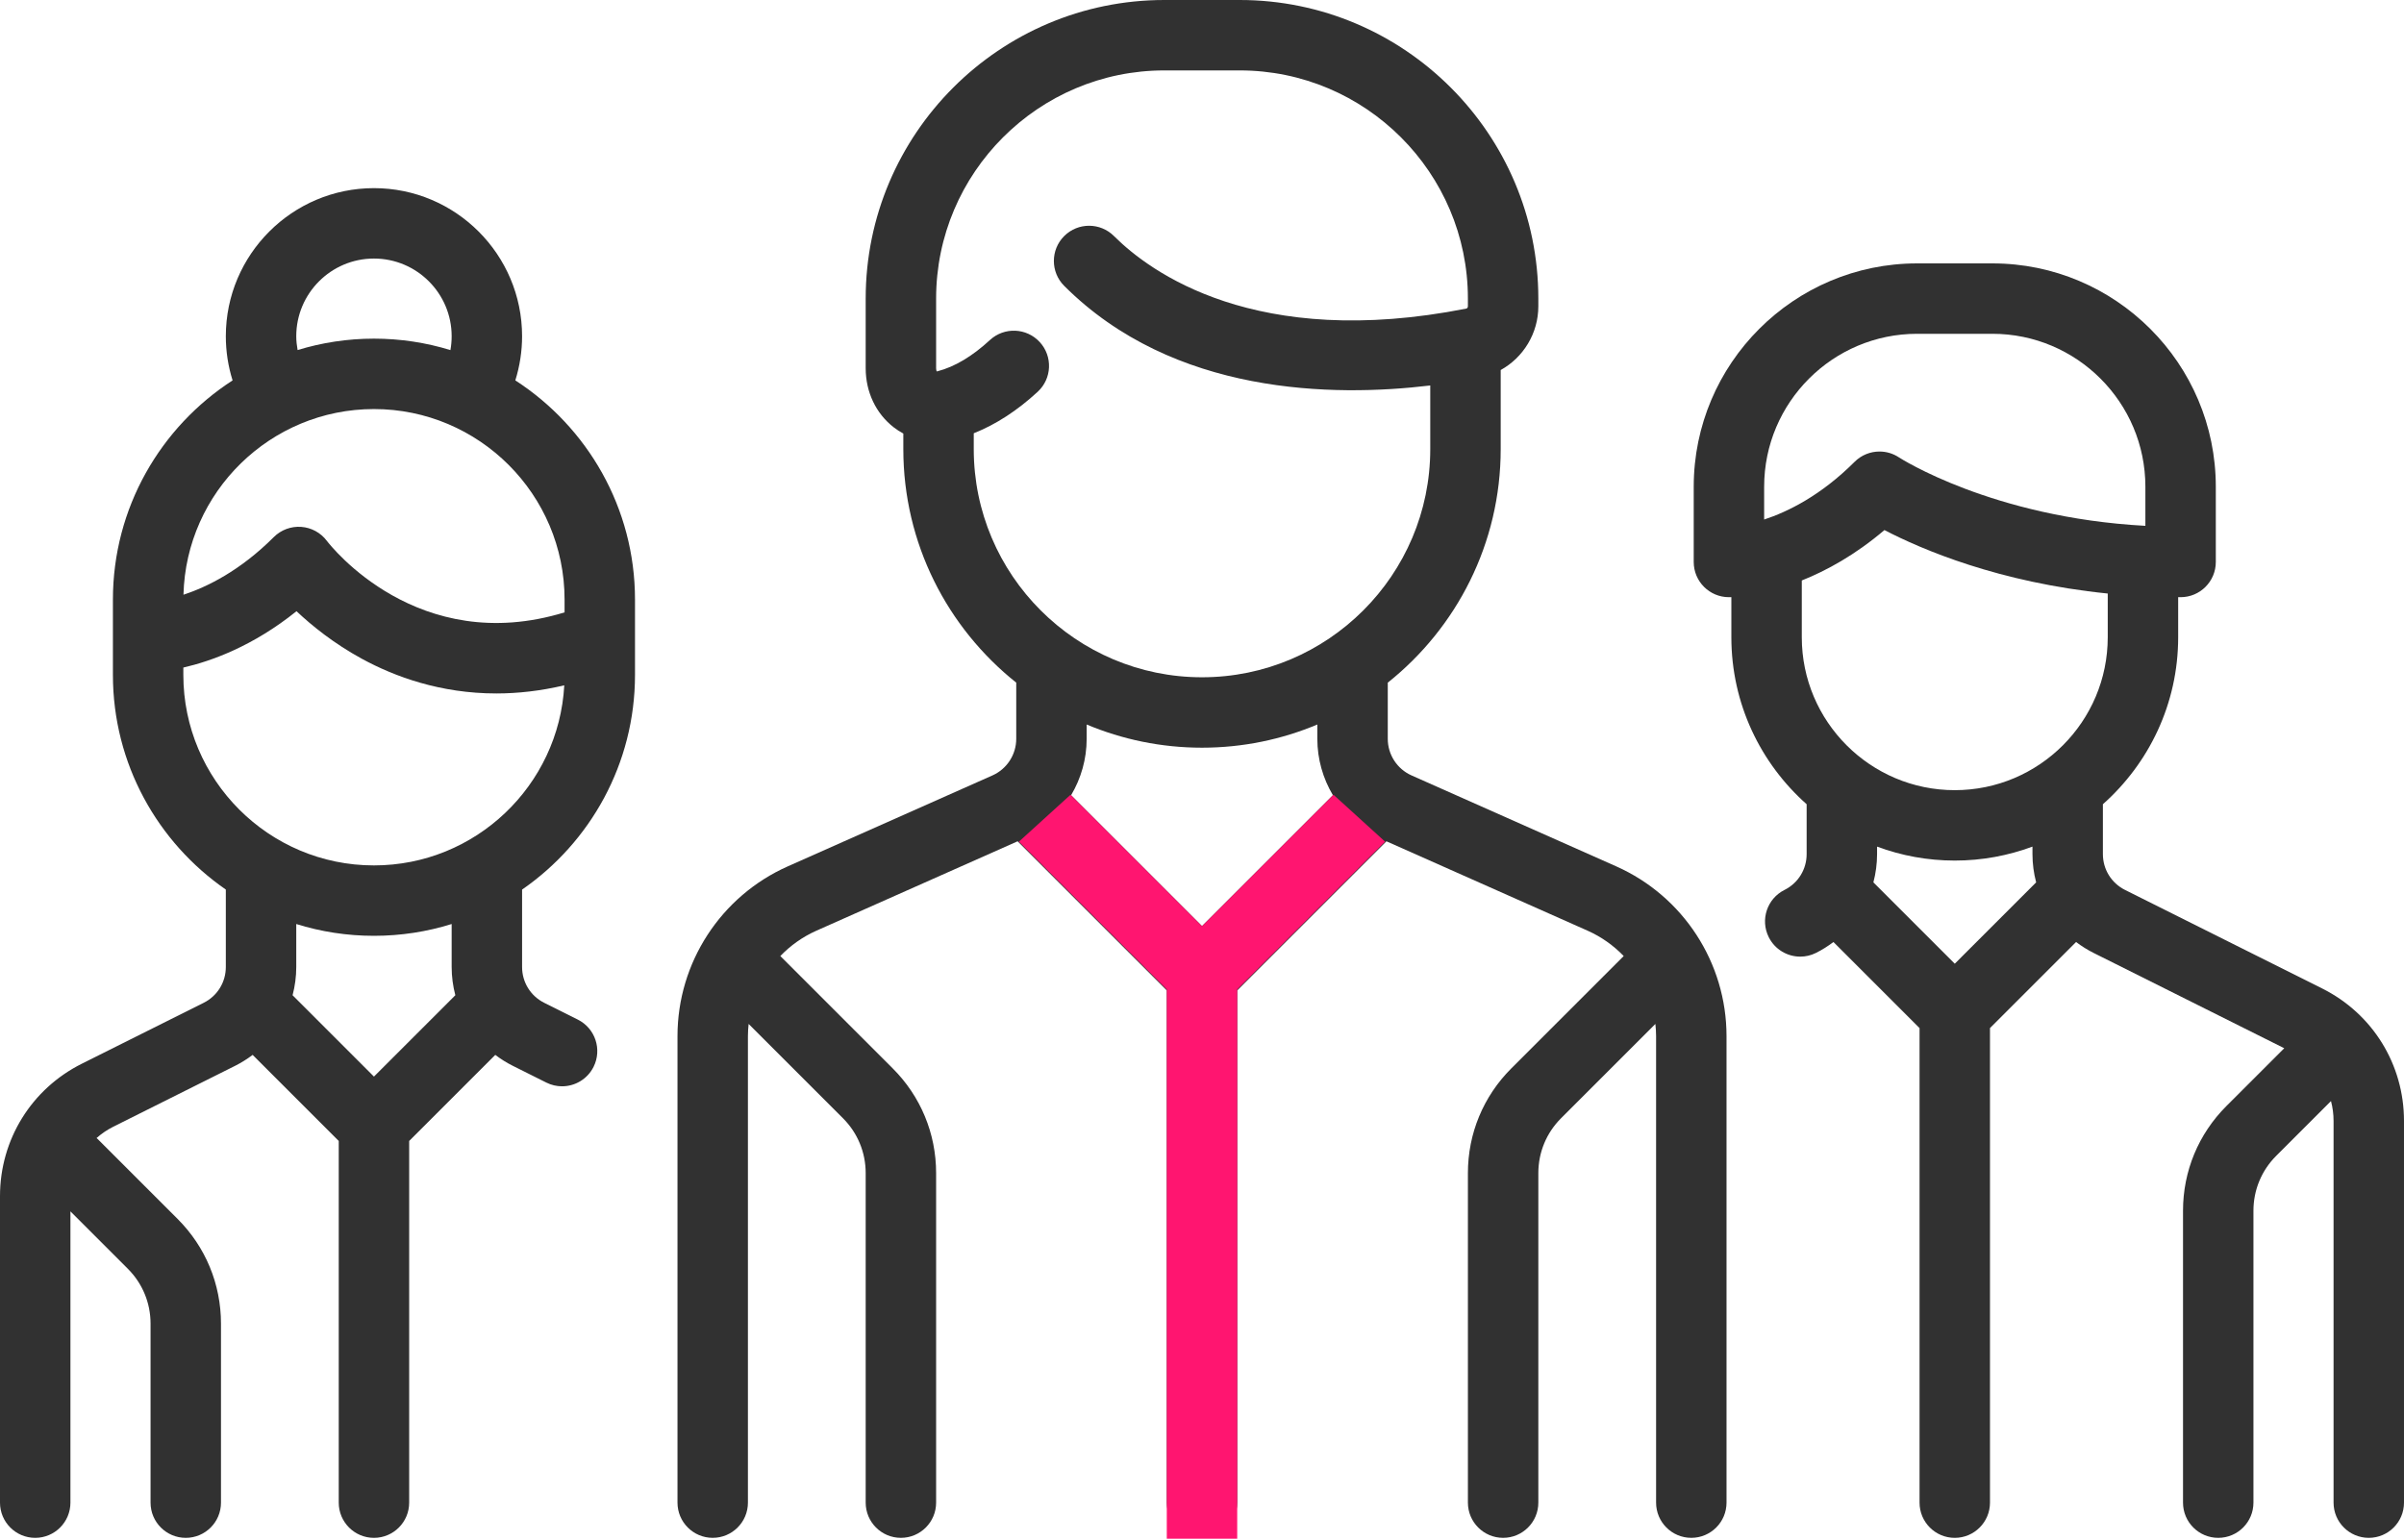
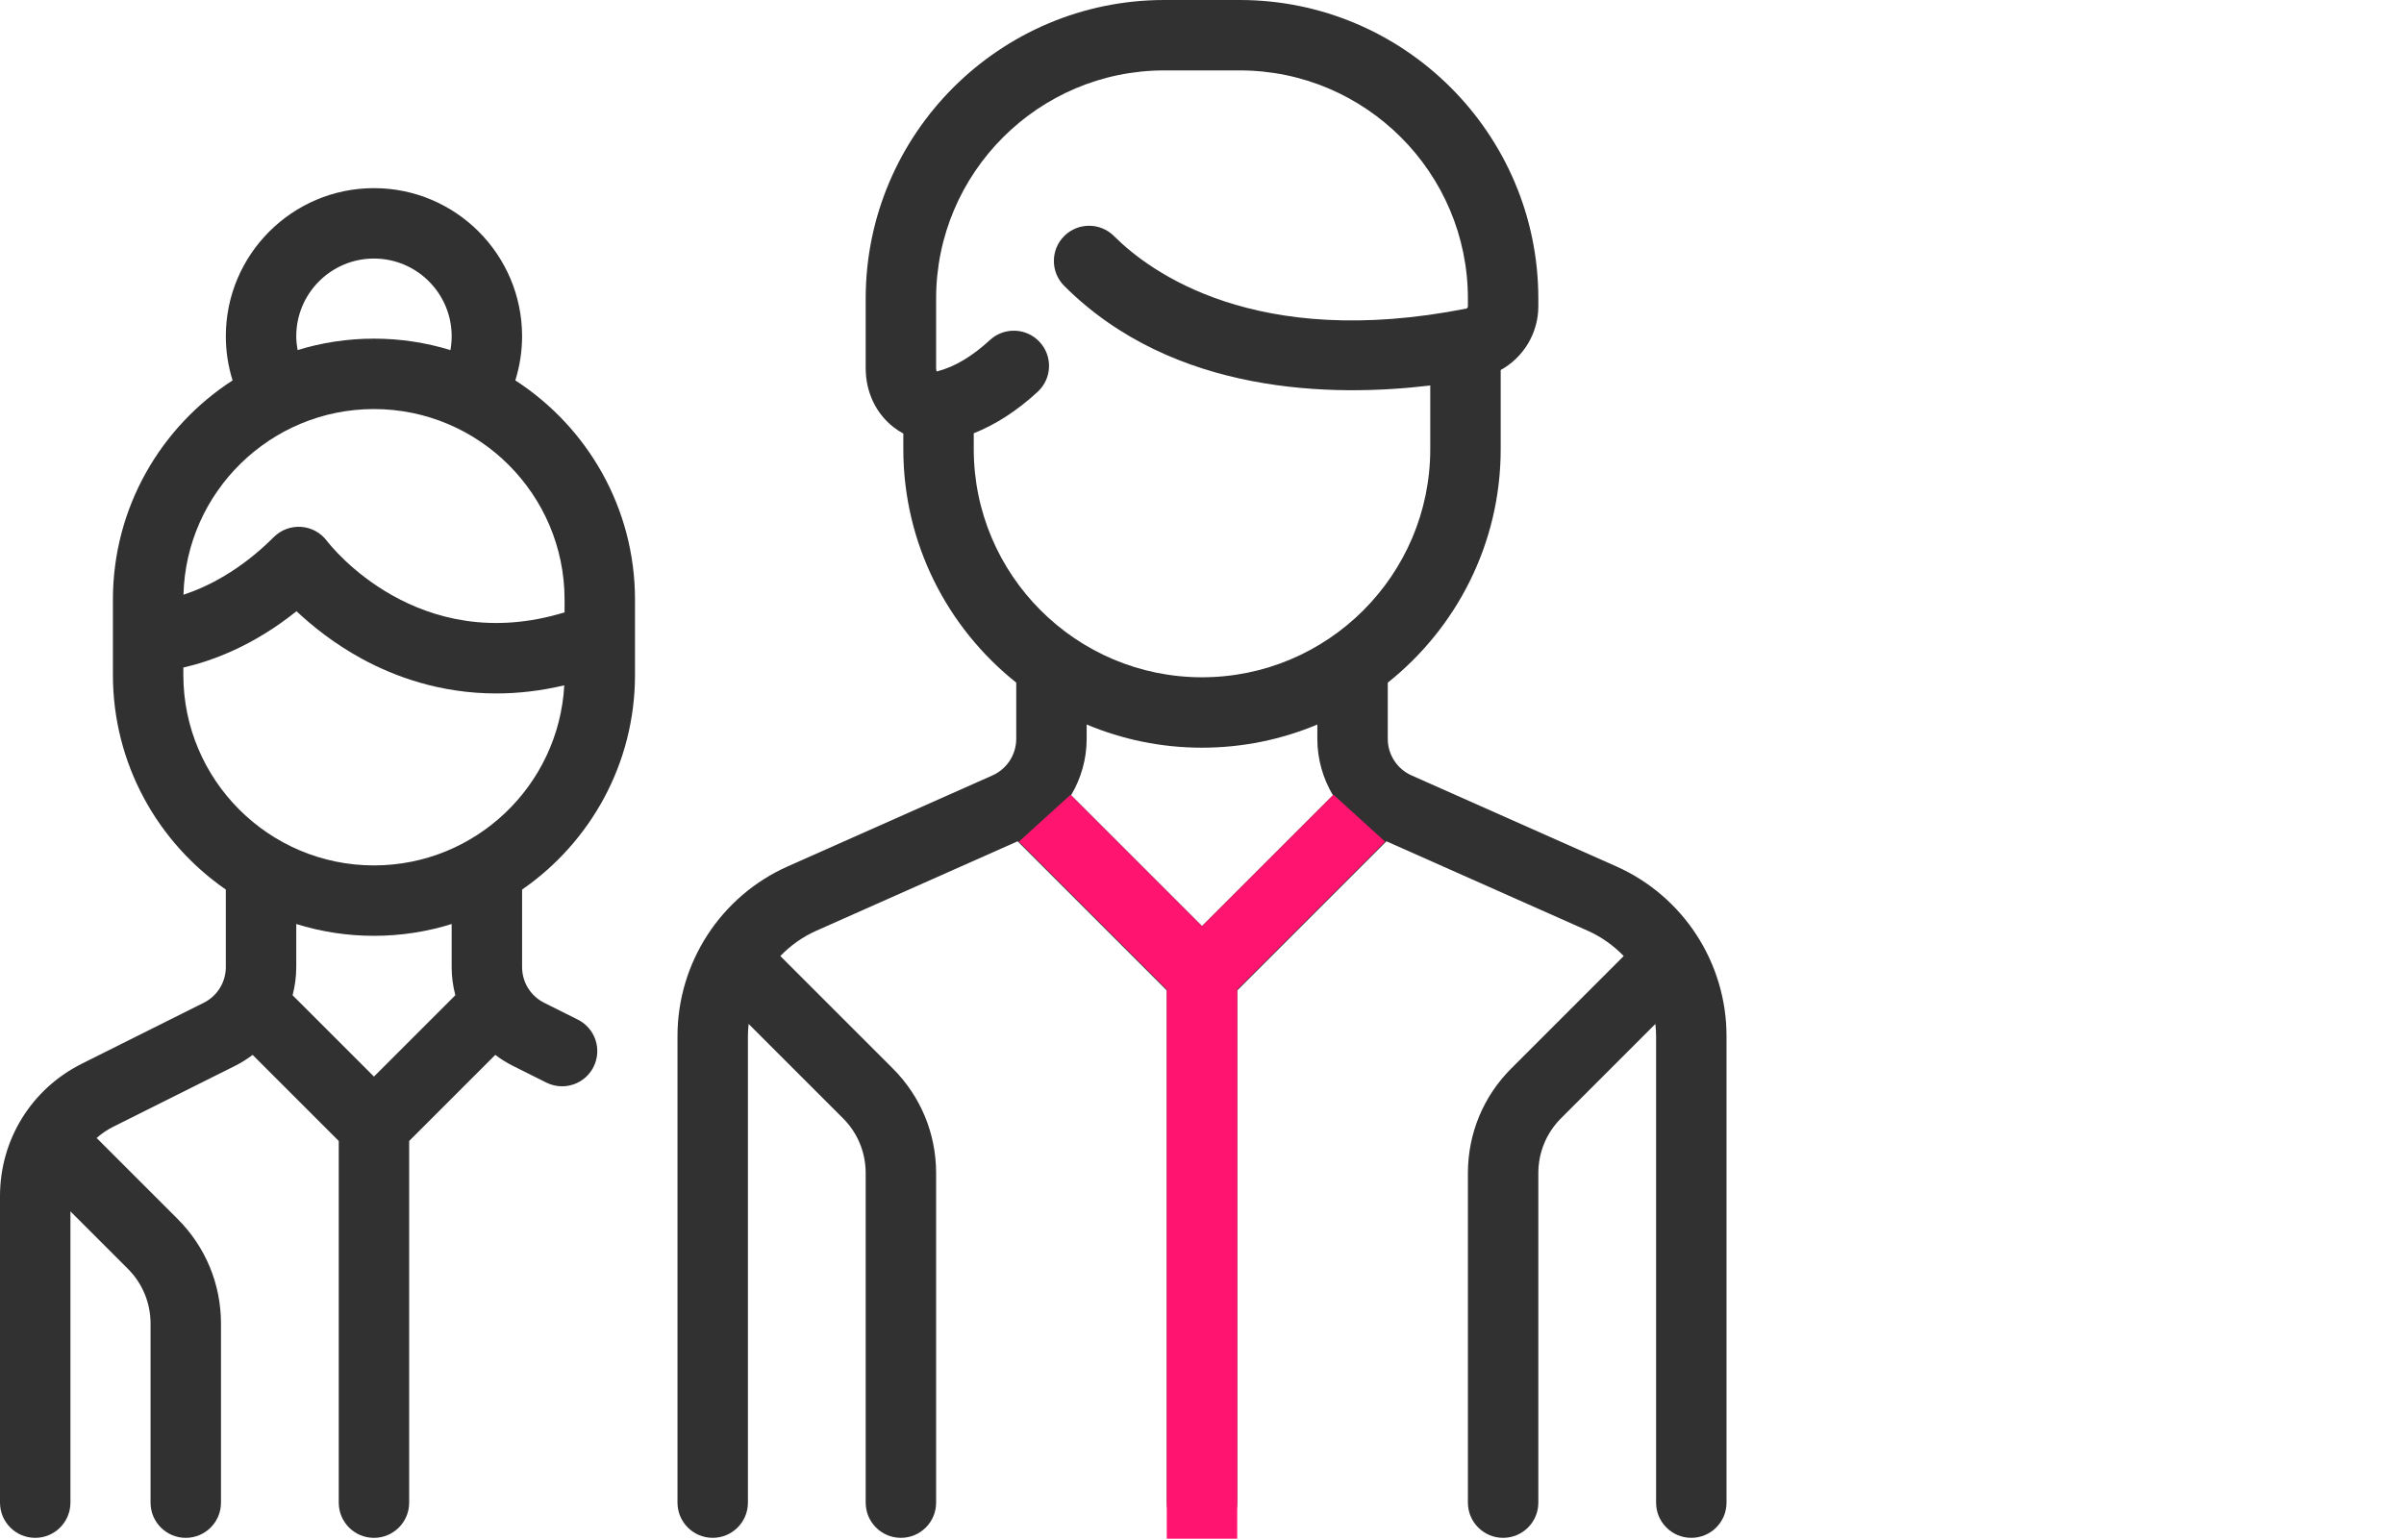
<svg xmlns="http://www.w3.org/2000/svg" width="512" height="328" viewBox="0 0 512 328" fill="none">
  <path d="M344.214 184.571L300.632 165.201C297.553 163.833 295.565 160.772 295.565 157.404V145.436C310.205 133.771 319.615 115.808 319.615 95.678V78.831C324.438 76.166 327.631 71.016 327.631 65.248V63.613C327.631 28.537 299.094 0 264.018 0H247.986C212.91 0 184.373 28.537 184.373 63.613V78.448C184.373 83.518 186.555 88.111 190.358 91.05C191.003 91.548 191.682 91.986 192.389 92.365V95.677C192.389 115.807 201.798 133.77 216.437 145.434V157.403C216.437 160.771 214.448 163.832 211.37 165.2L167.788 184.57C153.515 190.913 144.292 205.105 144.292 220.724V320.128C144.292 324.27 147.65 327.628 151.792 327.628C155.934 327.628 159.292 324.27 159.292 320.128V220.725C159.292 219.856 159.354 218.997 159.444 218.145L179.526 238.227C182.651 241.353 184.373 245.508 184.373 249.929V320.129C184.373 324.271 187.731 327.629 191.873 327.629C196.015 327.629 199.373 324.271 199.373 320.129V249.929C199.373 241.502 196.092 233.58 190.133 227.621L166.192 203.679C168.349 201.441 170.937 199.586 173.881 198.277L216.728 179.234L248.503 211.009V320.128C248.503 324.27 251.861 327.628 256.003 327.628C260.145 327.628 263.503 324.27 263.503 320.128V211.01L295.278 179.235L338.124 198.277C341.068 199.586 343.656 201.441 345.813 203.68L321.872 227.621C315.913 233.58 312.632 241.502 312.632 249.929V320.129C312.632 324.271 315.99 327.629 320.132 327.629C324.274 327.629 327.632 324.271 327.632 320.129V249.929C327.632 245.509 329.353 241.353 332.479 238.227L352.56 218.146C352.65 218.998 352.712 219.855 352.712 220.724V320.128C352.712 324.27 356.07 327.628 360.212 327.628C364.354 327.628 367.712 324.27 367.712 320.128V220.725C367.709 205.106 358.487 190.914 344.214 184.571ZM256 197.297L228.119 169.415C230.239 165.848 231.436 161.721 231.436 157.404V154.352C238.999 157.53 247.298 159.291 256.001 159.291C264.704 159.291 273.002 157.531 280.564 154.353V157.404C280.564 161.722 281.761 165.848 283.882 169.416L256 197.297ZM256.001 144.29C229.196 144.291 207.388 122.483 207.388 95.678V92.305C212.068 90.45 216.636 87.498 221.009 83.463C224.052 80.654 224.243 75.909 221.433 72.865C218.624 69.822 213.88 69.631 210.835 72.44C207.084 75.903 203.336 78.14 199.698 79.09C199.61 79.113 199.545 79.123 199.499 79.127C199.445 79.022 199.372 78.802 199.372 78.449V63.614C199.372 36.809 221.18 15.001 247.985 15.001H264.017C290.823 15.001 312.63 36.809 312.63 63.614V65.249C312.63 65.492 312.484 65.703 312.292 65.741C267.381 74.611 244.855 57.894 237.255 50.294C234.326 47.365 229.577 47.365 226.649 50.294C223.72 53.223 223.72 57.972 226.649 60.9C249.939 84.19 283.924 84.61 304.614 82.124V95.677C304.614 122.482 282.806 144.29 256.001 144.29Z" fill="#313131" />
  <path d="M135.242 143.778V127.743C135.242 108.177 125.074 90.953 109.753 81.041C110.699 78.006 111.193 74.827 111.193 71.63C111.193 54.234 97.041 40.082 79.645 40.082C62.249 40.082 48.097 54.235 48.097 71.63C48.097 74.867 48.587 78.015 49.535 81.043C34.215 90.954 24.048 108.178 24.048 127.743V143.775C24.048 162.722 33.581 179.476 48.096 189.518V206.011C48.096 209.264 46.289 212.188 43.38 213.643L17.439 226.613C6.682 231.993 0 242.805 0 254.832V320.131C0 324.273 3.358 327.631 7.5 327.631C11.642 327.631 15 324.273 15 320.131V258.076L27.218 270.294C30.343 273.42 32.065 277.575 32.065 281.996V320.131C32.065 324.273 35.423 327.631 39.565 327.631C43.707 327.631 47.065 324.273 47.065 320.131V281.996C47.065 273.569 43.783 265.647 37.825 259.688L20.82 242.683C20.738 242.601 20.65 242.53 20.566 242.453C21.633 241.511 22.83 240.691 24.148 240.031L50.089 227.061C51.418 226.396 52.655 225.611 53.808 224.739L72.145 243.077V320.132C72.145 324.274 75.503 327.632 79.645 327.632C83.787 327.632 87.145 324.274 87.145 320.132V243.076L105.483 224.738C106.637 225.611 107.873 226.396 109.202 227.06L116.355 230.637C117.432 231.176 118.576 231.431 119.704 231.431C122.455 231.431 125.104 229.911 126.418 227.284C128.271 223.579 126.769 219.074 123.064 217.222L115.911 213.645C113.001 212.19 111.194 209.266 111.194 206.014V189.521C125.709 179.479 135.242 162.724 135.242 143.778ZM79.645 55.082C88.77 55.082 96.193 62.506 96.193 71.63C96.193 72.635 96.103 73.62 95.931 74.585C90.777 73.003 85.31 72.146 79.645 72.146C73.988 72.146 68.528 73 63.382 74.578C63.209 73.613 63.097 72.633 63.097 71.63C63.097 62.505 70.52 55.082 79.645 55.082ZM79.645 87.147C102.03 87.147 120.242 105.359 120.242 127.744V130.462C89.017 140.022 70.408 116.269 69.613 115.228C68.308 113.489 66.313 112.401 64.145 112.247C61.977 112.095 59.847 112.888 58.31 114.425C51.151 121.584 44.139 125.037 39.075 126.704C39.63 104.798 57.609 87.147 79.645 87.147ZM79.645 229.362L62.314 212.031C62.82 210.097 63.097 208.081 63.097 206.012V196.857C68.326 198.491 73.885 199.372 79.645 199.372C85.405 199.372 90.964 198.491 96.193 196.857V206.012C96.193 208.081 96.47 210.098 96.976 212.031L79.645 229.362ZM79.645 184.372C57.26 184.372 39.048 166.16 39.048 143.775V142.221C45.029 140.847 53.897 137.654 63.148 130.214C66.421 133.302 71.099 137.09 77.056 140.339C84.102 144.182 93.833 147.737 105.719 147.737C110.236 147.737 115.069 147.212 120.178 146.006C119.015 167.358 101.281 184.372 79.645 184.372Z" fill="#313131" />
-   <path d="M494.561 210.582L452.588 189.595C449.679 188.14 447.872 185.216 447.872 181.964V171.335C457.697 162.612 463.904 149.9 463.904 135.76V127.223C464.077 127.223 464.247 127.228 464.42 127.228C468.562 127.228 471.92 123.87 471.92 119.728V103.696C471.92 77.46 450.575 56.115 424.339 56.115H408.307C382.071 56.115 360.726 77.46 360.726 103.696V119.728C360.726 123.87 364.084 127.228 368.226 127.228C368.288 127.228 368.468 127.226 368.742 127.215V135.76C368.742 149.901 374.95 162.613 384.775 171.336V181.965C384.775 185.218 382.968 188.142 380.058 189.596C376.353 191.448 374.851 195.953 376.704 199.658C378.018 202.286 380.667 203.806 383.418 203.806C384.545 203.806 385.689 203.551 386.766 203.013C388.095 202.348 389.332 201.563 390.485 200.691L408.823 219.029V320.132C408.823 324.274 412.181 327.632 416.323 327.632C420.465 327.632 423.823 324.274 423.823 320.132V219.027L442.16 200.689C443.314 201.562 444.55 202.347 445.879 203.011L486.494 223.319L474.175 235.638C468.217 241.597 464.935 249.519 464.935 257.946V320.13C464.935 324.272 468.293 327.63 472.435 327.63C476.577 327.63 479.935 324.272 479.935 320.13V257.946C479.935 253.526 481.656 249.37 484.782 246.244L496.451 234.575C496.805 235.932 496.999 237.347 496.999 238.799V320.13C496.999 324.272 500.357 327.63 504.499 327.63C508.641 327.63 511.999 324.272 511.999 320.13V238.799C512 226.773 505.318 215.961 494.561 210.582ZM375.725 110.685V103.695H375.726C375.726 85.73 390.342 71.114 408.307 71.114H424.339C442.304 71.114 456.92 85.73 456.92 103.695V112.026C424.317 110.267 404.642 97.58 404.451 97.455C403.182 96.609 401.734 96.195 400.293 96.195C398.357 96.195 396.437 96.943 394.987 98.392C387.811 105.568 380.78 109.022 375.725 110.685ZM416.323 205.314L398.992 187.983C399.498 186.049 399.775 184.033 399.775 181.964V180.367C404.931 182.286 410.506 183.34 416.323 183.34C422.14 183.34 427.715 182.286 432.871 180.367V181.964C432.871 184.033 433.147 186.049 433.654 187.983L416.323 205.314ZM416.323 168.341C398.358 168.341 383.742 153.726 383.742 135.76V123.669C388.995 121.57 395.115 118.233 401.343 112.927C409.219 117.025 425.697 124.108 448.904 126.448V135.76C448.904 153.725 434.288 168.341 416.323 168.341Z" fill="#313131" />
  <path d="M284 169.316L256 197.316L228 169.316L217 179.316L248.5 210.816V327.816H263.5V210.816L295 179.316L284 169.316Z" fill="#FF1570" />
</svg>